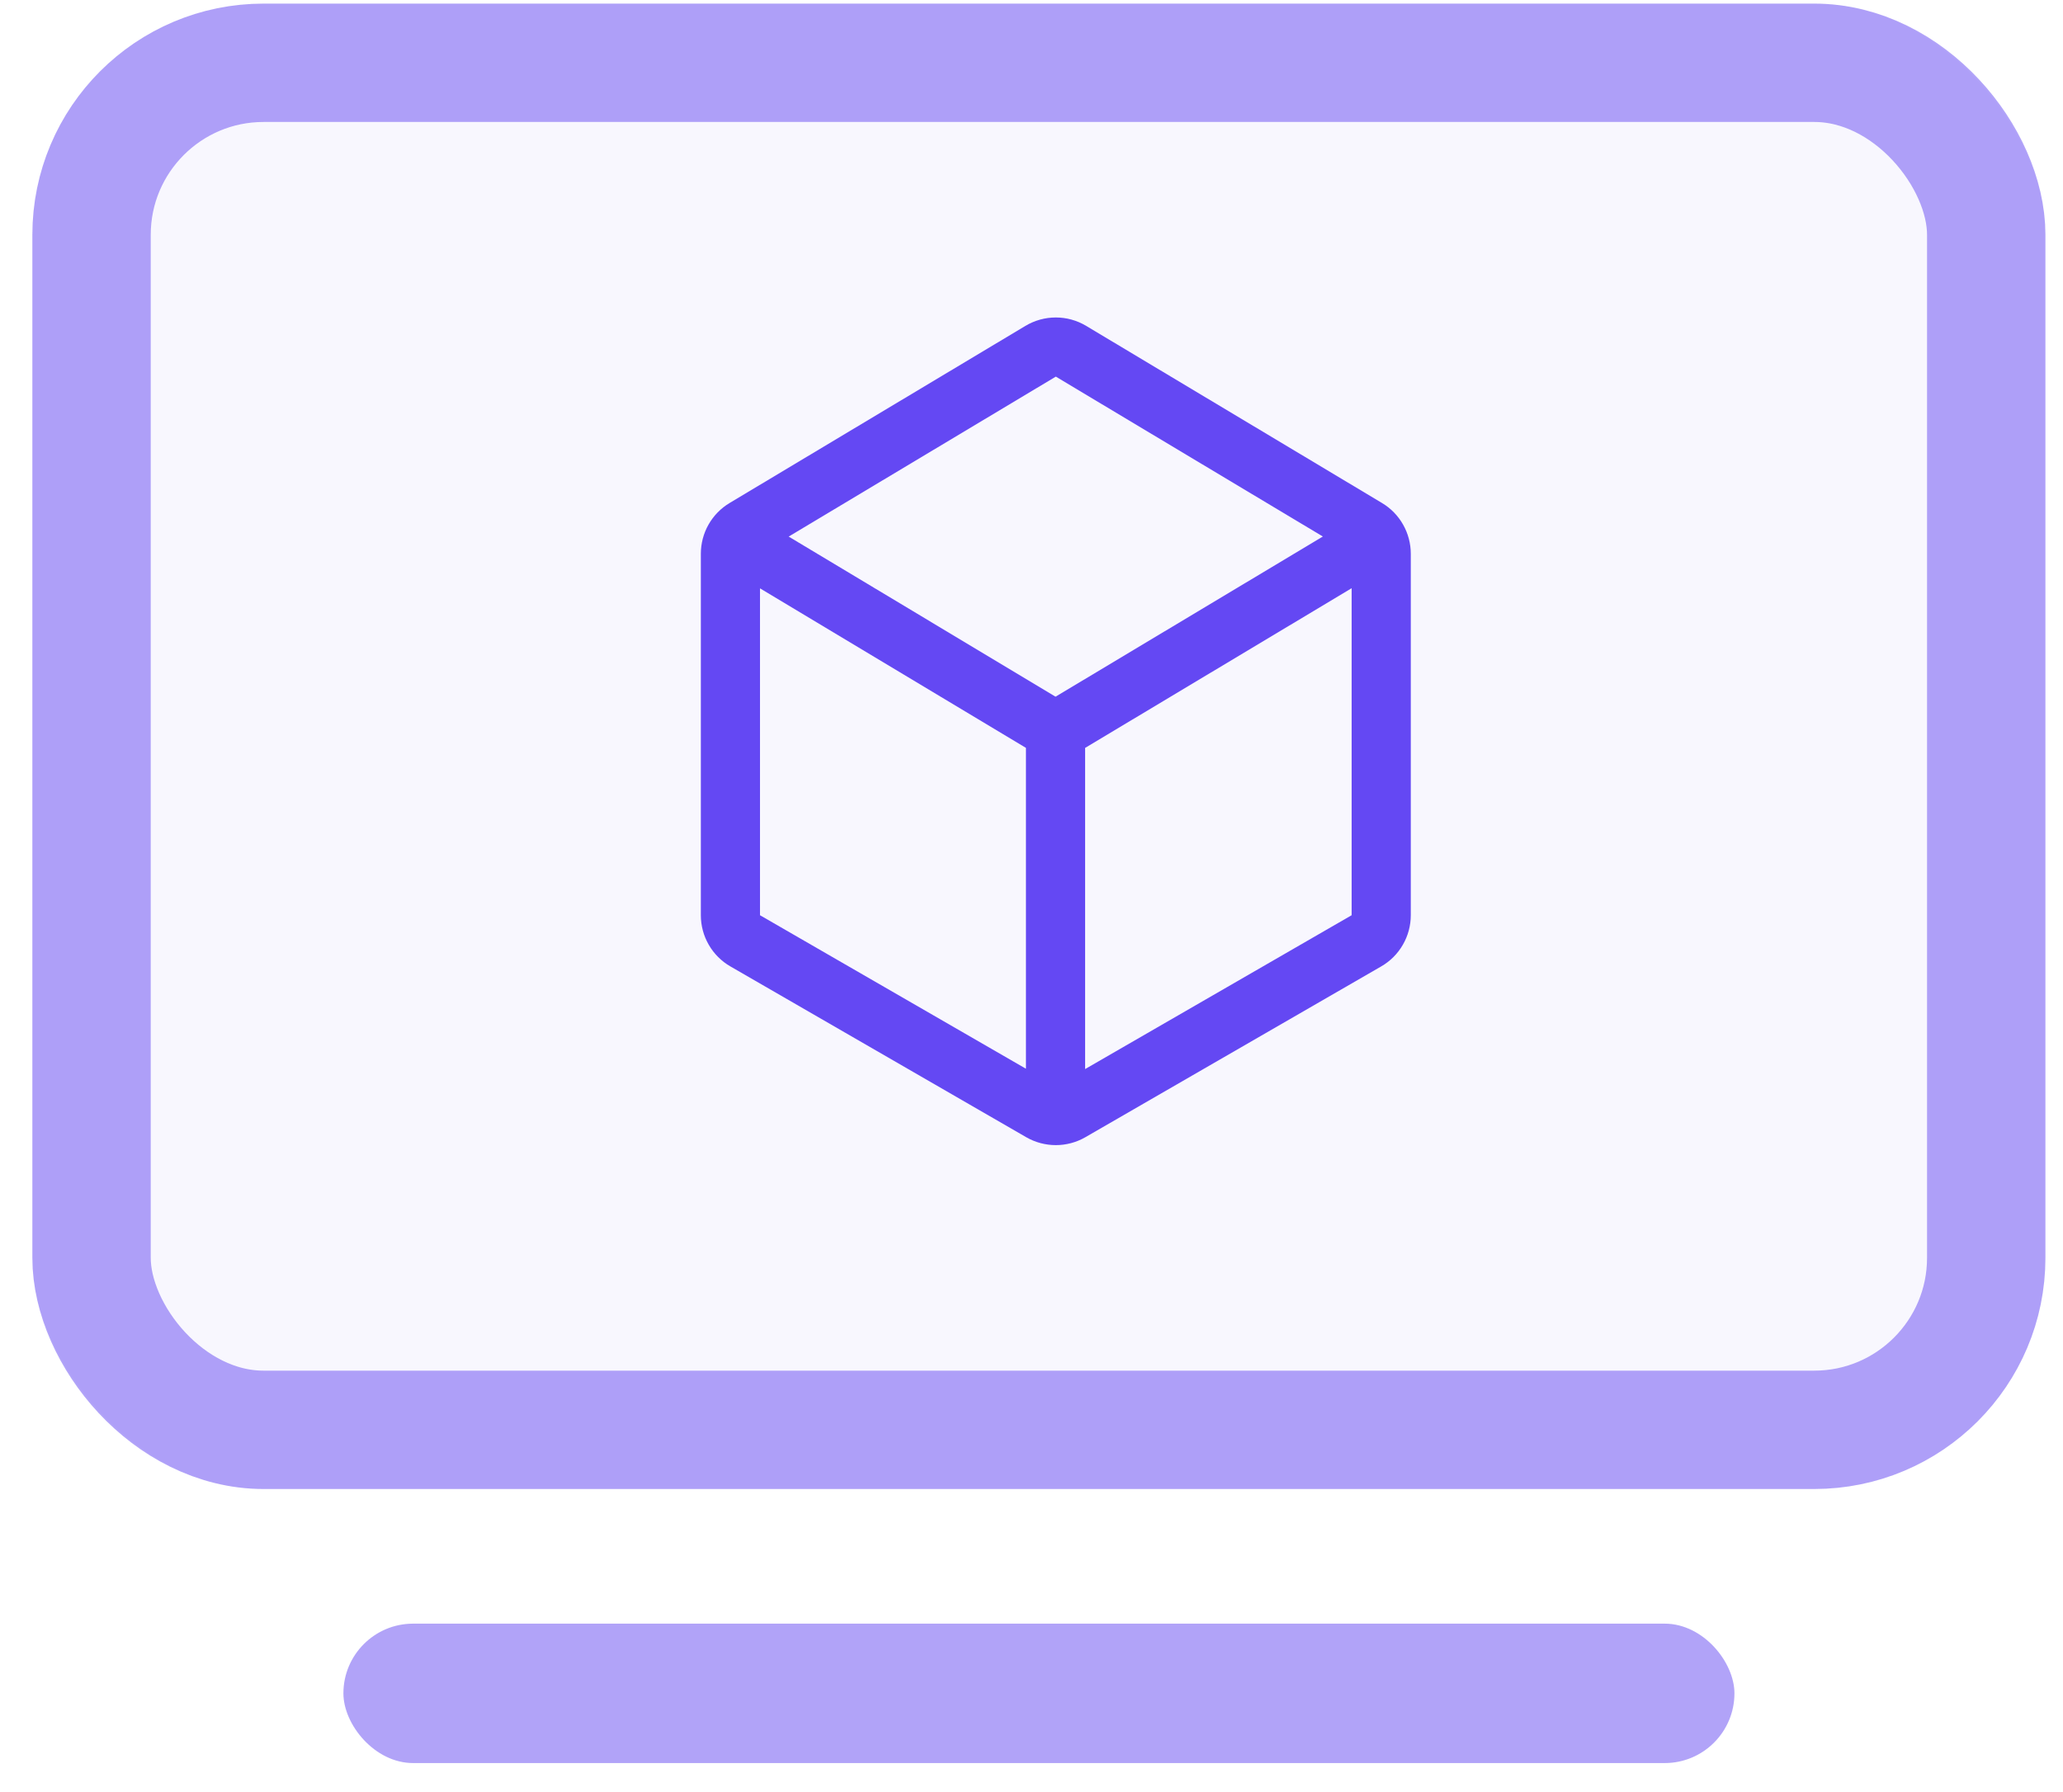
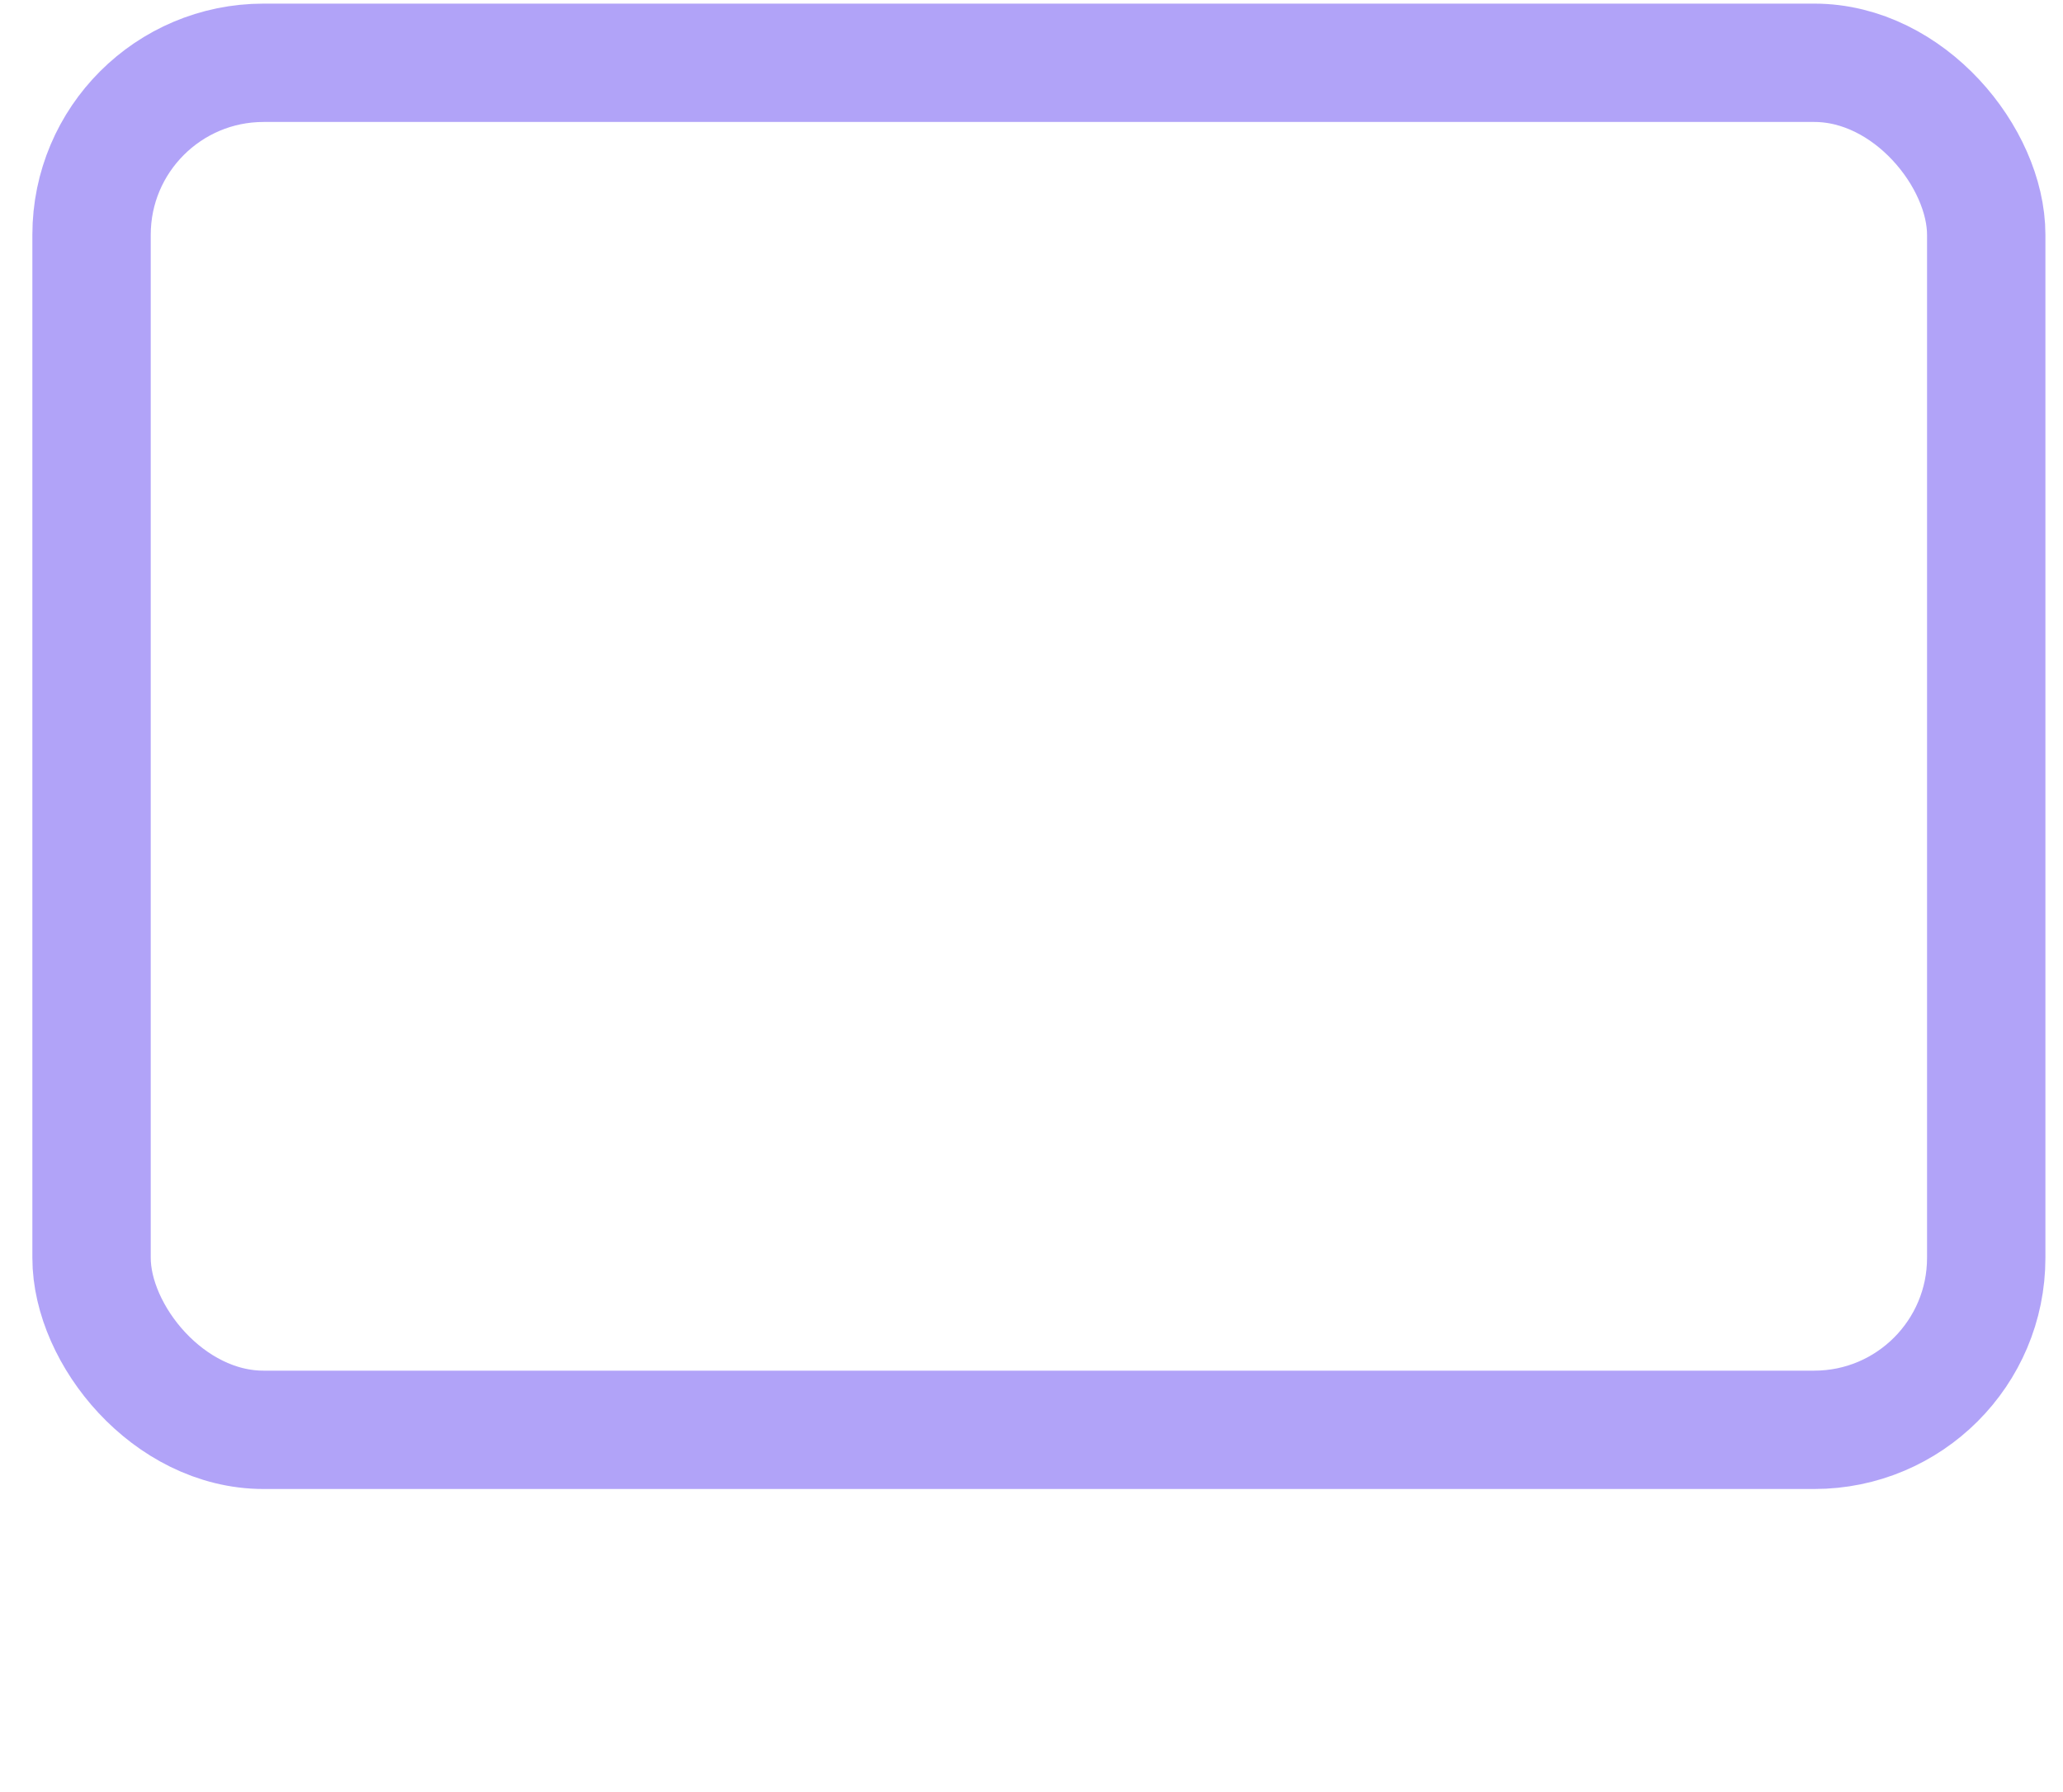
<svg xmlns="http://www.w3.org/2000/svg" width="61" height="53" viewBox="0 0 61 53" fill="none">
-   <rect x="0.957" y="0.107" width="59.523" height="43.929" rx="6.836" fill="#9582F7" fill-opacity="0.06" />
  <rect x="2.707" y="1.857" width="56.023" height="40.429" rx="5.086" stroke="#6448F3" stroke-opacity="0.5" stroke-width="3.5" />
-   <rect x="10.154" y="48.018" width="41.131" height="4.123" rx="2.062" fill="#6448F3" fill-opacity="0.5" />
-   <path d="M40.864 14.876L32.117 9.638C31.841 9.472 31.53 9.389 31.219 9.389C30.902 9.389 30.592 9.475 30.32 9.638L21.573 14.876C21.314 15.031 21.099 15.251 20.95 15.514C20.801 15.777 20.723 16.074 20.723 16.377V27.067C20.723 27.374 20.803 27.675 20.957 27.941C21.11 28.207 21.331 28.428 21.597 28.581L30.344 33.632C30.615 33.788 30.917 33.866 31.219 33.866C31.521 33.866 31.823 33.788 32.093 33.632L40.84 28.581C41.106 28.428 41.327 28.207 41.48 27.941C41.634 27.675 41.715 27.374 41.715 27.067V16.377C41.715 16.074 41.636 15.777 41.487 15.514C41.338 15.251 41.124 15.031 40.864 14.876ZM31.219 11.138L39.115 15.867L31.211 20.604L23.32 15.869L31.219 11.138ZM22.472 17.4L30.336 22.118V31.607L22.472 27.067V17.4ZM32.085 31.617V22.119L39.966 17.396V27.067L32.085 31.617Z" fill="#6448F3" />
</svg>